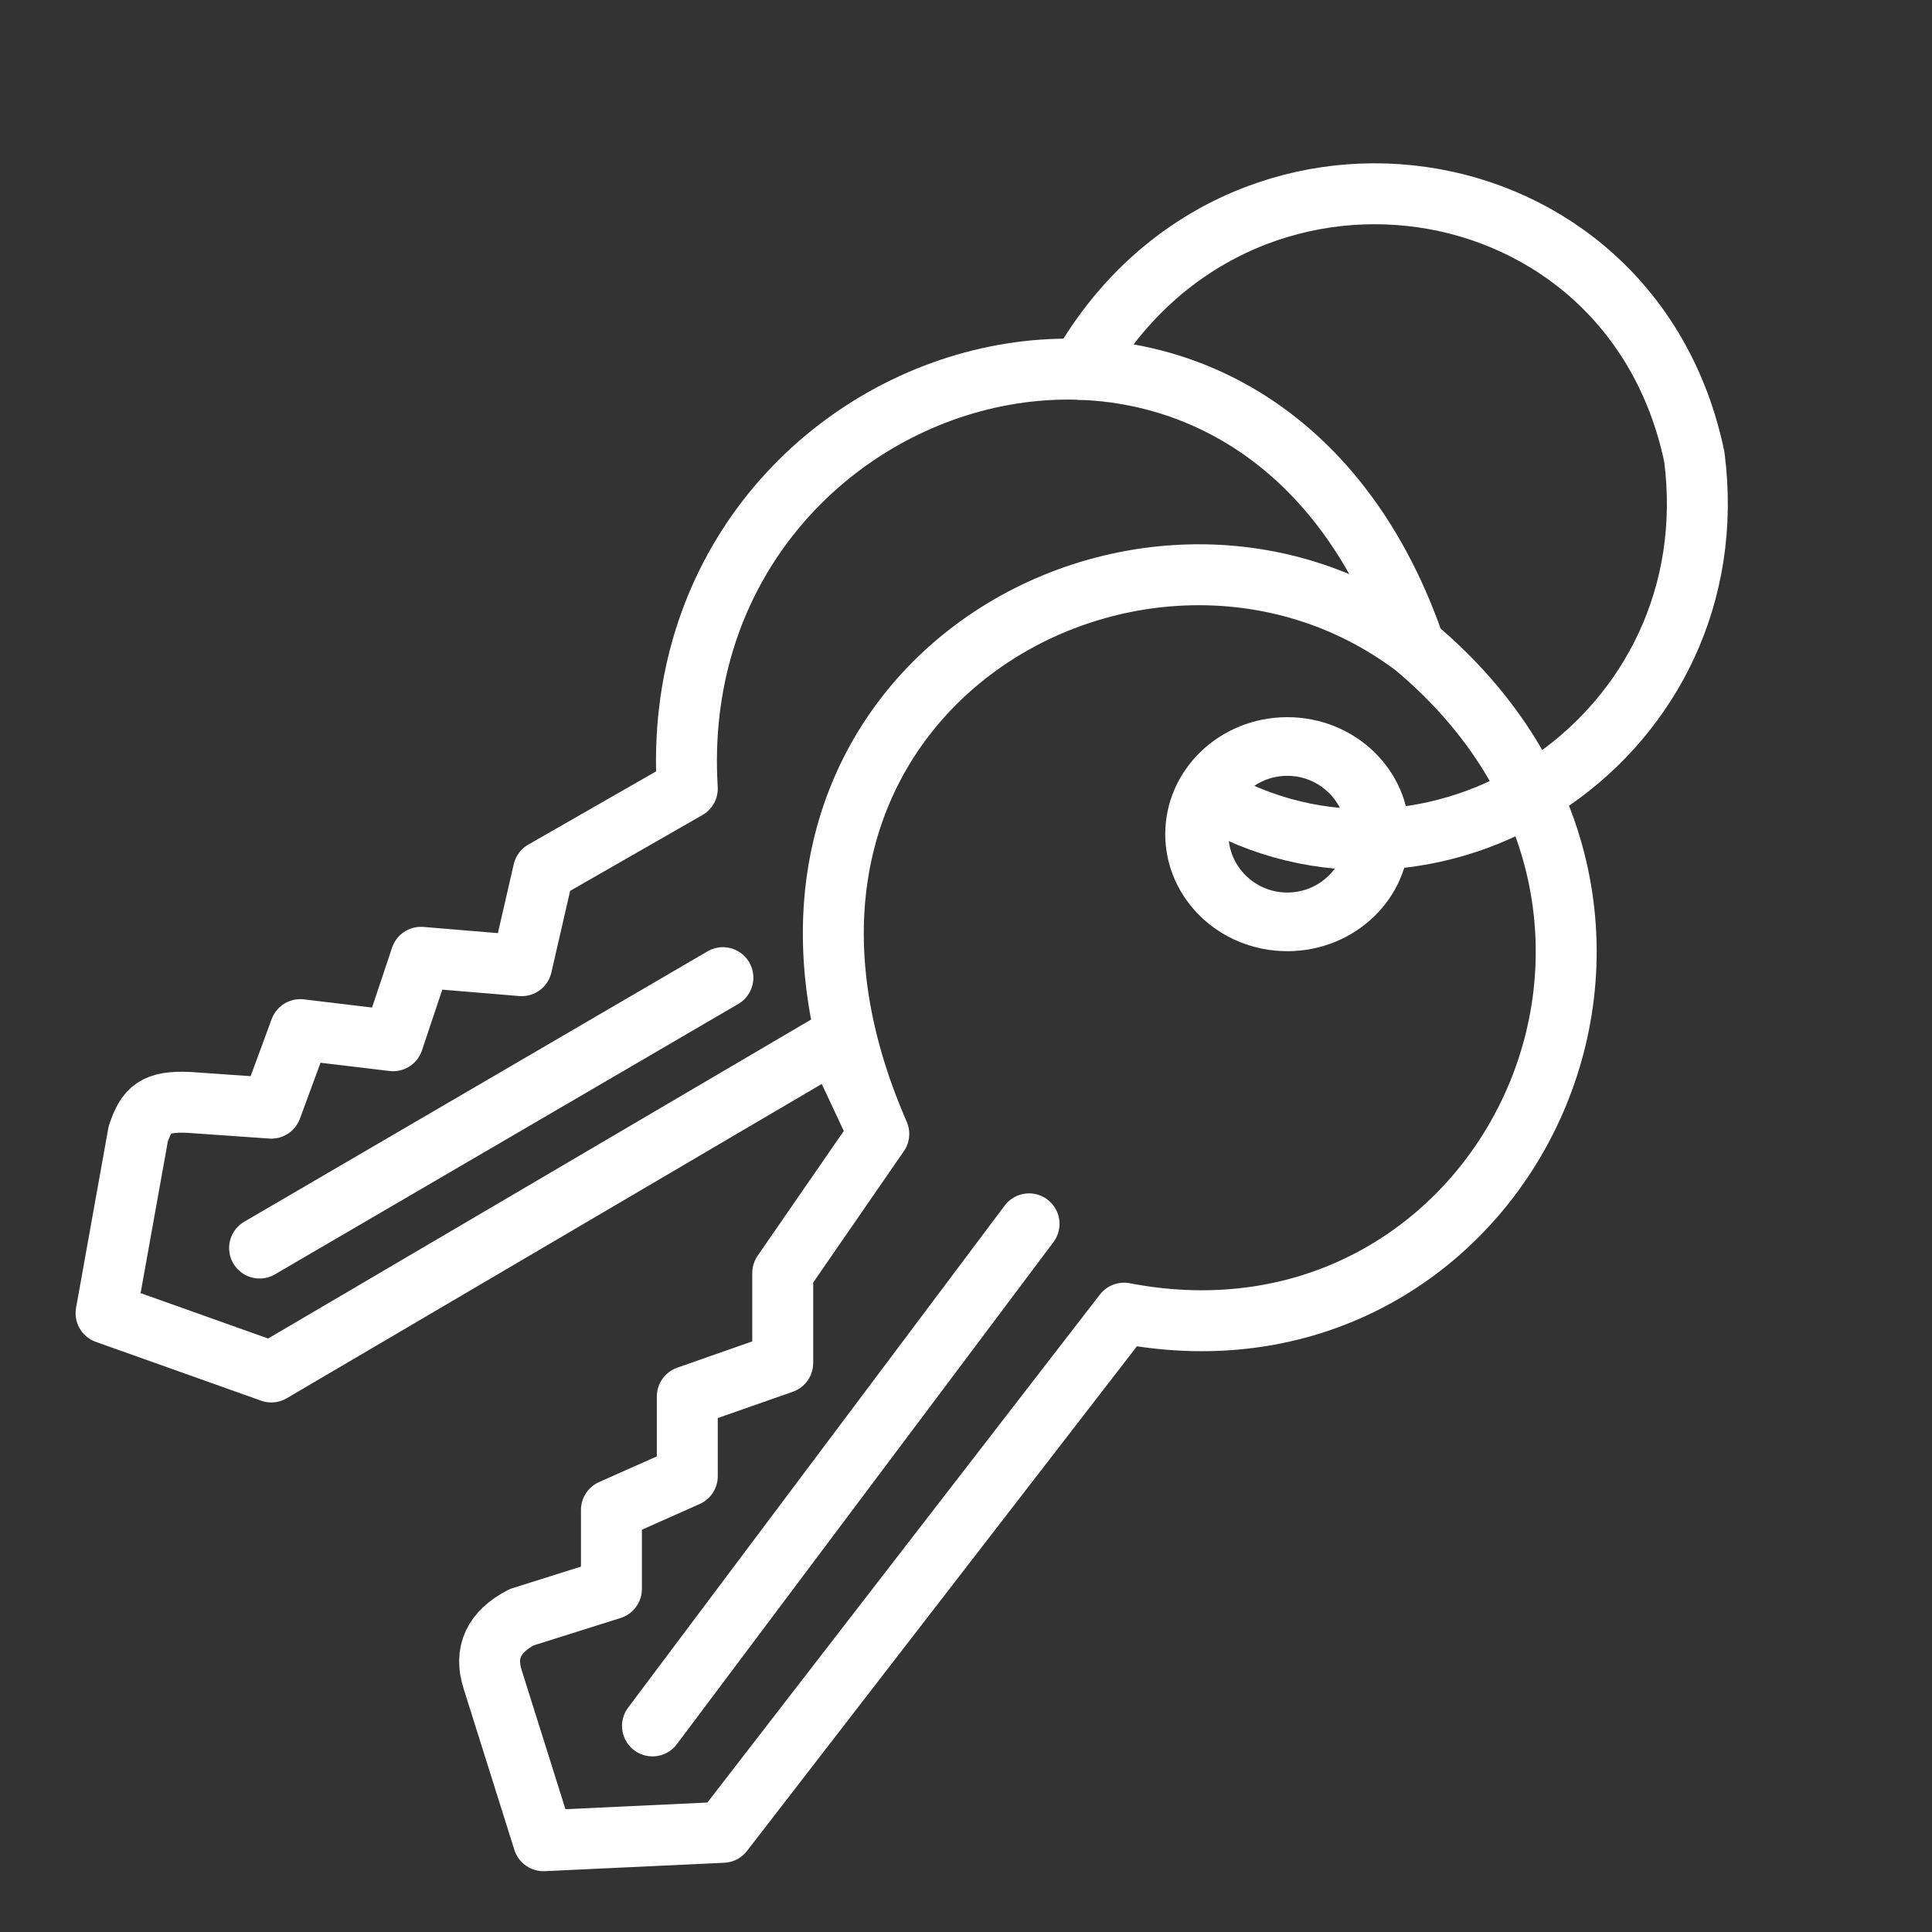
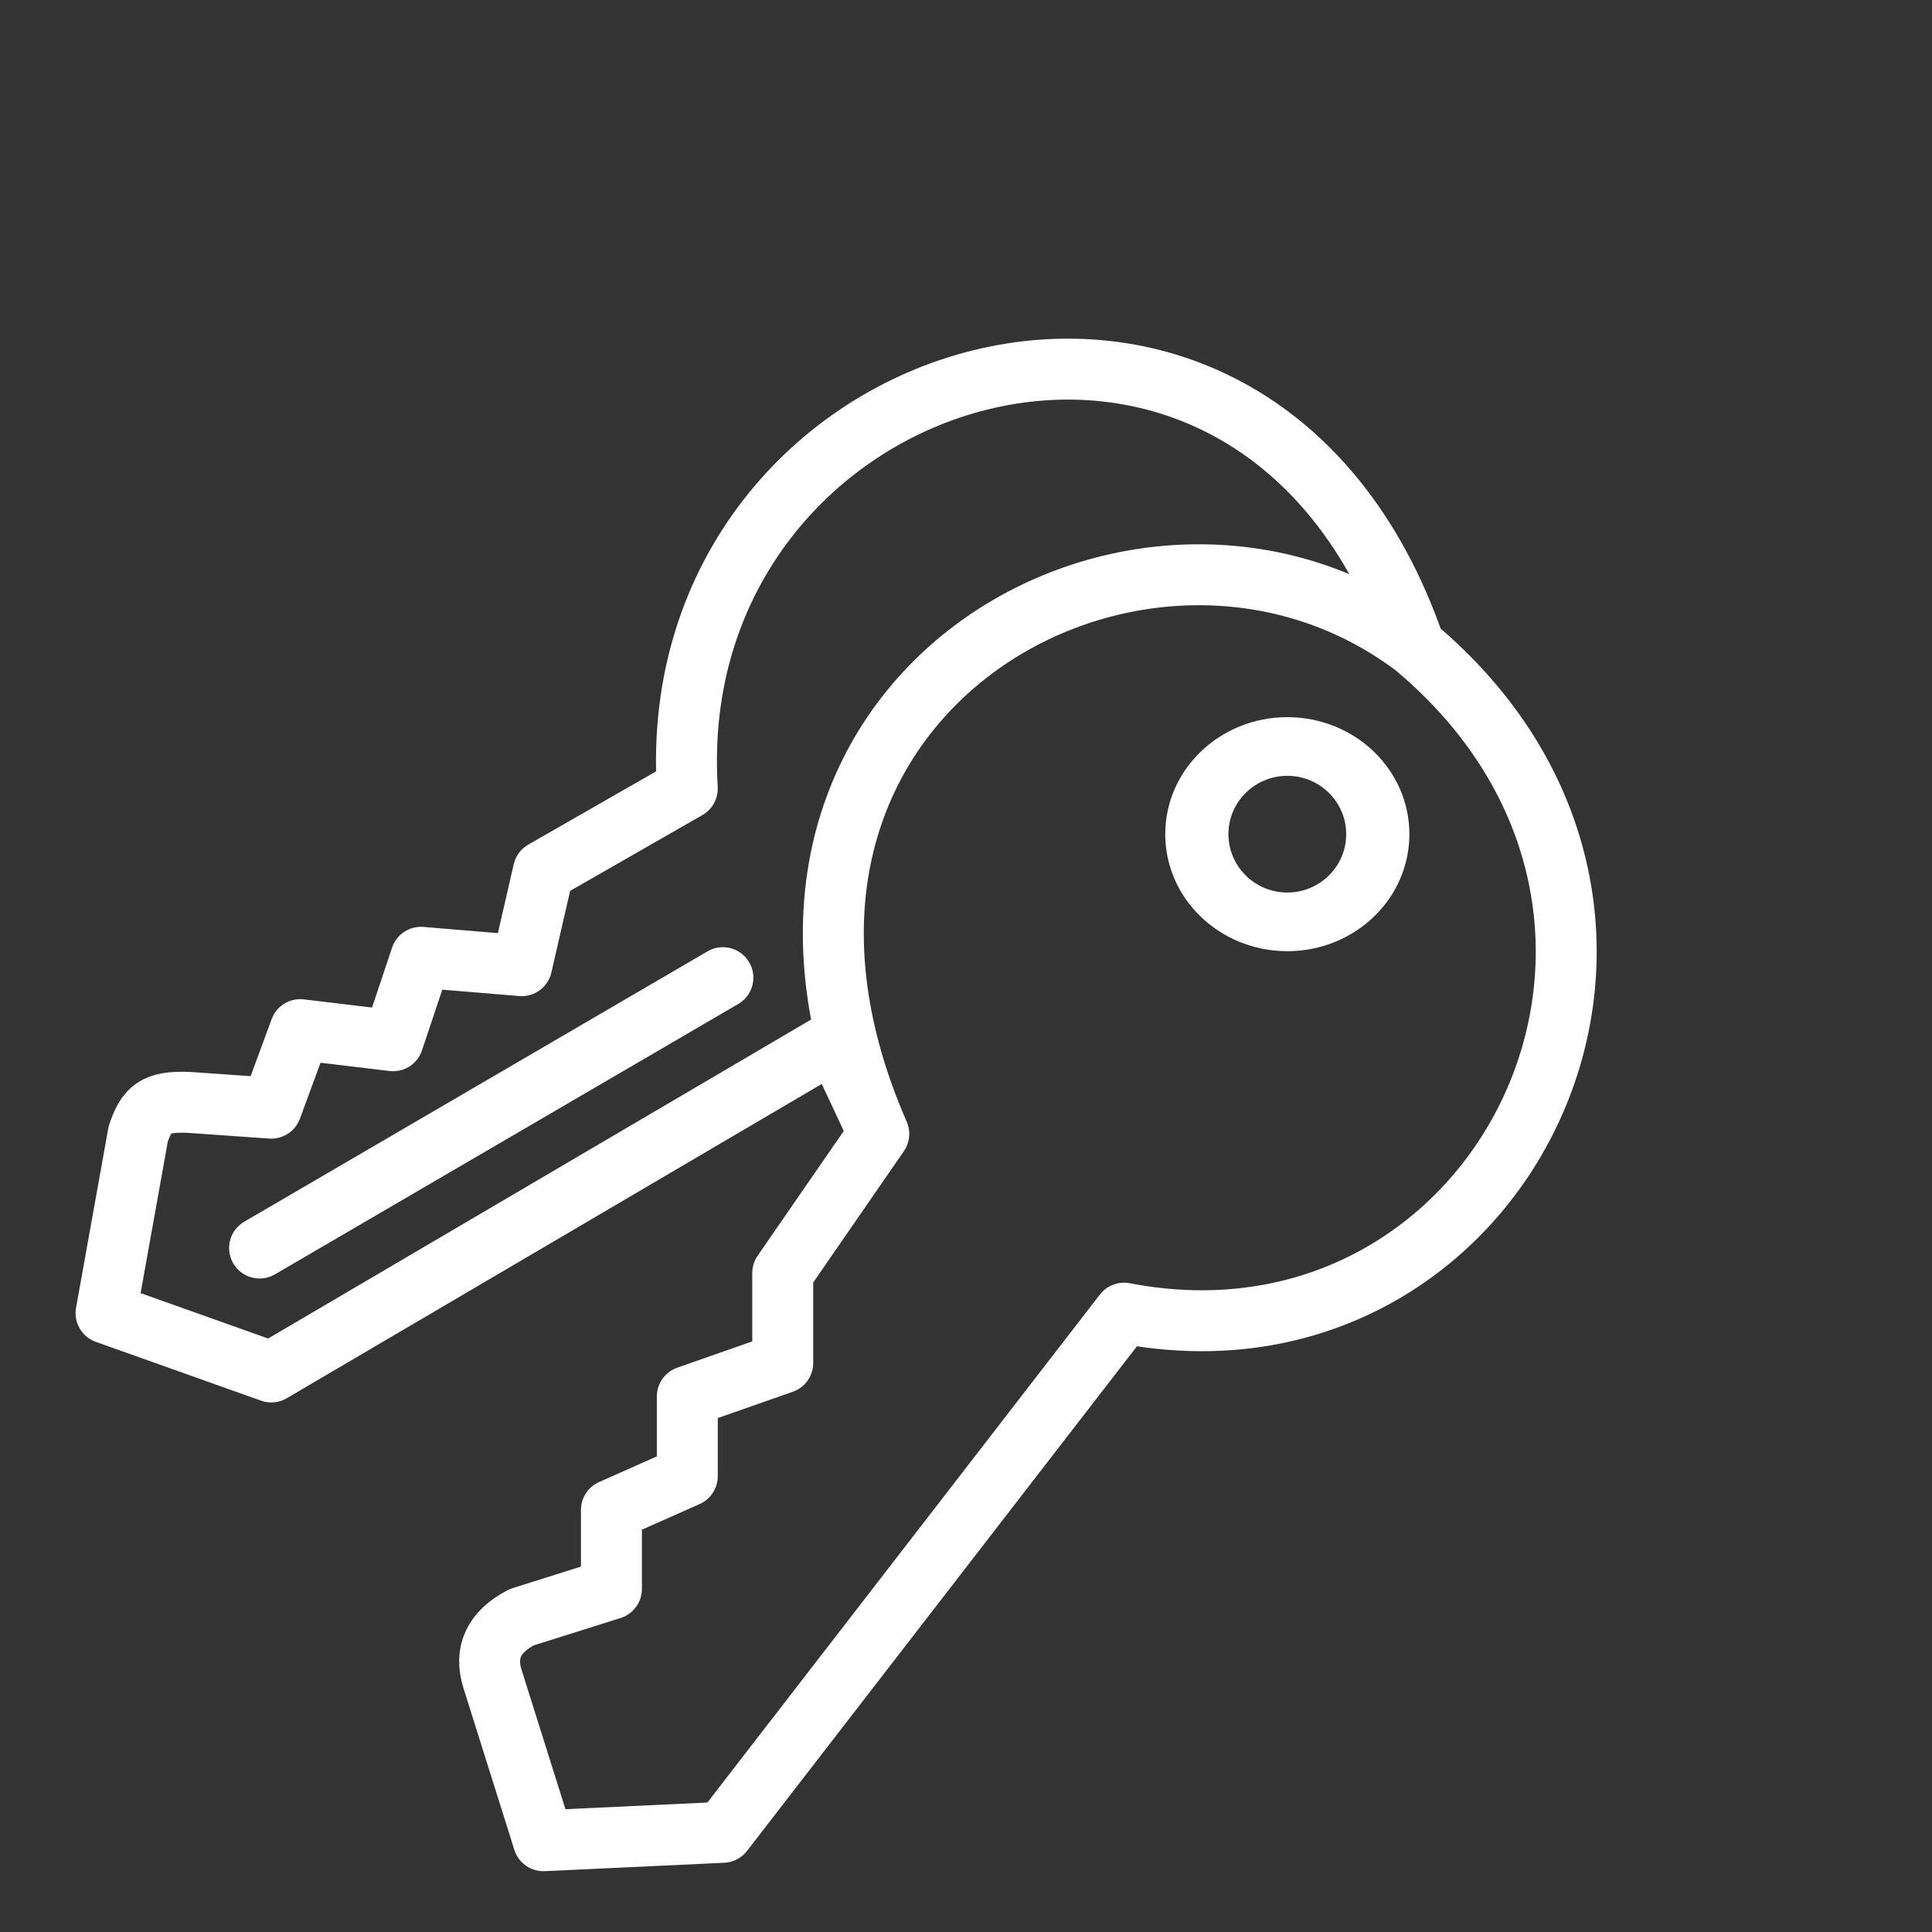
<svg xmlns="http://www.w3.org/2000/svg" width="100%" height="100%" viewBox="0 0 22 22" version="1.1" xml:space="preserve" style="fill-rule:evenodd;clip-rule:evenodd;stroke-linecap:round;stroke-linejoin:round;stroke-miterlimit:1.5;">
  <rect x="0" y="0" width="22" height="22" fill="#333333" stroke="none" />
  <g transform="matrix(0.038,0,0,0.038,0.525,1.841)">
    <g id="fluent-mdl2:product">
      <g>
        <path d="M410.101,145.283C361.555,4.132 184.26,59.207 192.145,187.864L149.031,212.573L142.509,240.93L112.334,238.417L103.972,263.424L76.159,260.092L67.489,283.629L42.947,281.907C32.59,281.401 30.089,284.006 27.604,291.339L17.965,345.057L67.489,362.683L236.451,263.424L249.522,291.339C192.334,160.507 328.604,83.922 410.101,145.283C506.339,225.798 436.501,366.923 323.01,345.057L202.806,500.628L149.031,503.151L133.848,454.911C131.176,446.668 134.213,440.476 142.509,436.174L169.408,427.697L169.408,404.016L192.145,393.904L192.145,370.014L220.74,359.992L220.74,333.026L249.522,291.339" style="fill:none;stroke:white;stroke-width:18.26px;" />
        <path d="M63.972,325.542L202.806,244.521" style="fill:none;stroke:white;stroke-width:18.26px;" />
-         <path d="M181.707,468.743L294.551,318.297" style="fill:none;stroke:white;stroke-width:18.26px;" />
-         <path d="M309.978,62.245C356.461,-19.384 474.92,-2.529 493.908,88.453C504.654,171.903 418.284,228.262 351.108,191.848" style="fill:none;stroke:white;stroke-width:18.26px;" />
        <g transform="matrix(0.881,0,0,0.818,34.146,27.78)">
          <ellipse cx="383.426" cy="212.4" rx="30.774" ry="32.121" style="fill:none;stroke:white;stroke-width:21.49px;" />
        </g>
      </g>
    </g>
  </g>
</svg>